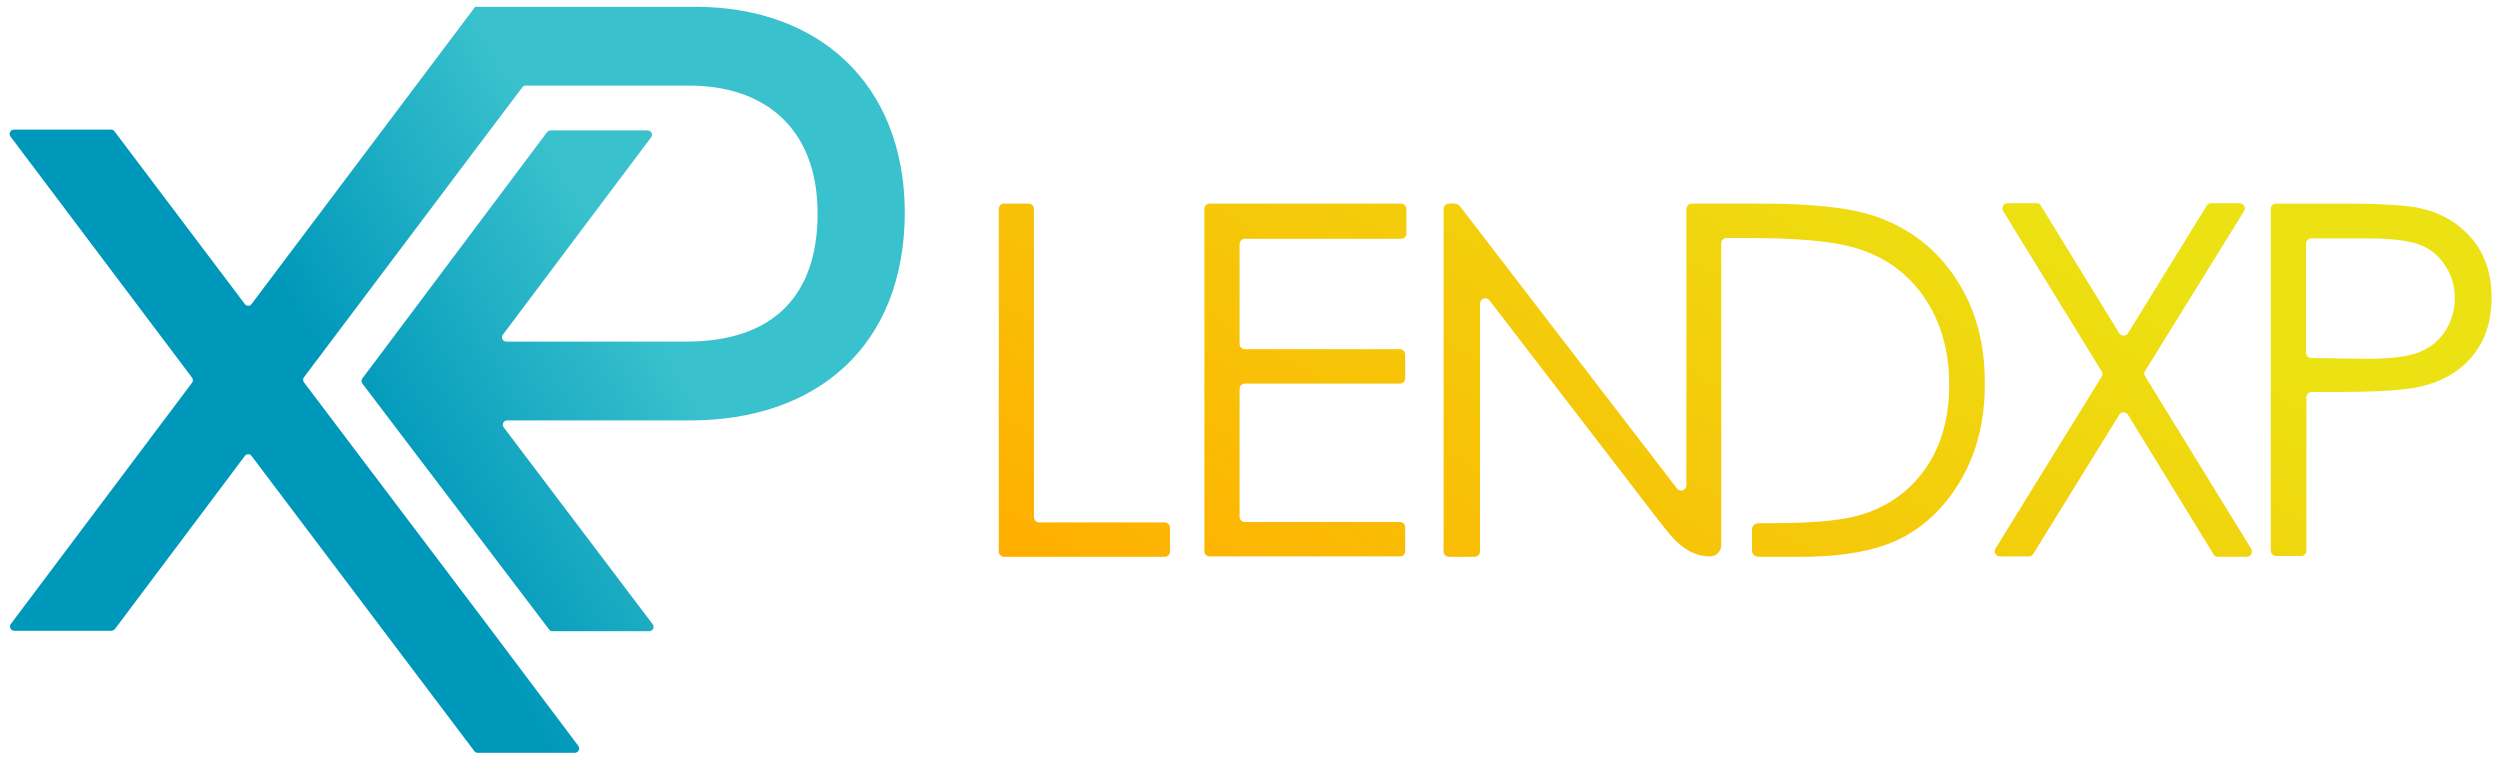
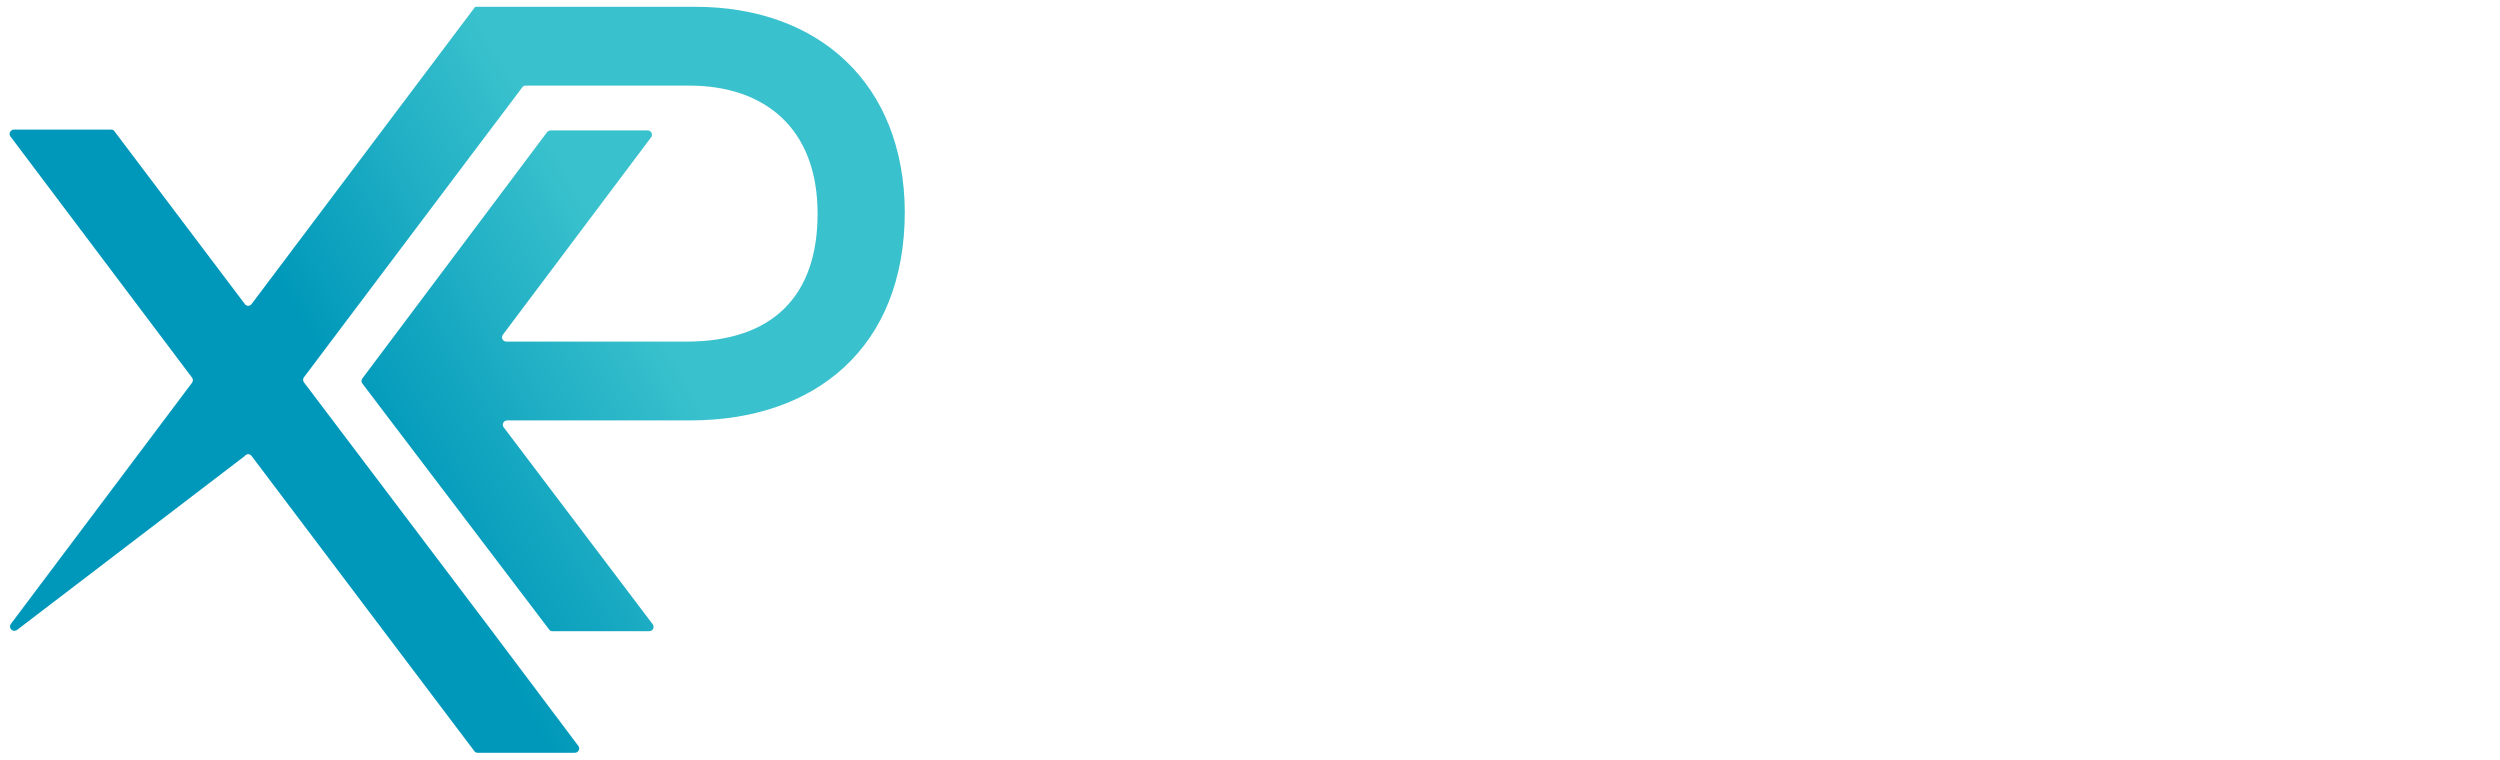
<svg xmlns="http://www.w3.org/2000/svg" version="1.1" id="Layer_1" x="0px" y="0px" viewBox="0 0 625 190" style="enable-background:new 0 0 625 190;" xml:space="preserve">
  <style type="text/css">
	.st0{fill:url(#SVGID_1_);}
	.st1{fill:url(#SVGID_00000065770825787922744940000001934789892447310467_);}
</style>
  <linearGradient id="SVGID_1_" gradientUnits="userSpaceOnUse" x1="358.466" y1="201.405" x2="485.362" y2="-18.387">
    <stop offset="0" style="stop-color:#FFAE00" />
    <stop offset="0.802" style="stop-color:#ECE112" />
  </linearGradient>
-   <path class="st0" d="M562.8,137.2c0.5,0.9-0.1,2-1.1,2h-7.2c-0.5,0-0.9-0.2-1.1-0.6L532,103.7c-0.5-0.8-1.7-0.8-2.2,0l-21.5,34.8  c-0.2,0.4-0.7,0.6-1.1,0.6h-7.2c-1,0-1.7-1.1-1.1-2l26.5-42.9c0.3-0.4,0.3-1,0-1.4l-24.6-40c-0.5-0.9,0.1-2,1.1-2h7.2  c0.5,0,0.9,0.2,1.1,0.6l19.6,31.9c0.5,0.8,1.7,0.8,2.2,0l19.7-31.9c0.2-0.4,0.7-0.6,1.1-0.6h7.1c1,0,1.7,1.1,1.1,2l-24.7,39.9  c-0.3,0.4-0.3,1,0,1.4L562.8,137.2z M622.9,74.4c0,5.9-1.6,10.7-4.7,14.5c-3.1,3.8-7.4,6.4-12.9,7.7c-4,1-11.5,1.4-22.4,1.4h-5  c-0.7,0-1.3,0.6-1.3,1.3v38.4c0,0.7-0.6,1.3-1.3,1.3H569c-0.7,0-1.3-0.6-1.3-1.3V52.2c0-0.7,0.6-1.3,1.3-1.3h16.3  c10.1,0,16.9,0.4,20.4,1.3c5,1.2,9.2,3.8,12.4,7.6C621.3,63.7,622.9,68.6,622.9,74.4z M613.7,74.5c0-3-0.8-5.7-2.4-8.1  c-1.6-2.5-3.7-4.2-6.3-5.2c-2.6-1-6.9-1.6-12.9-1.6h-14.3c-0.7,0-1.3,0.6-1.3,1.3v27.3c0,0.7,0.6,1.3,1.3,1.3l13.6,0.2  c6,0,10.5-0.5,13.3-1.6c2.8-1.1,5-2.9,6.6-5.3C612.9,80.2,613.7,77.5,613.7,74.5z M292.5,132v5.9c0,0.7-0.6,1.3-1.3,1.3H251  c-0.7,0-1.3-0.6-1.3-1.3V52.2c0-0.7,0.6-1.3,1.3-1.3h6.2c0.7,0,1.3,0.6,1.3,1.3v77.1c0,0.7,0.6,1.3,1.3,1.3h31.3  C291.9,130.6,292.5,131.2,292.5,132z M350.3,50.9h-47.9c-0.7,0-1.3,0.6-1.3,1.3v85.6c0,0.7,0.6,1.3,1.3,1.3h47.6  c0.7,0,1.3-0.6,1.3-1.3v-6c0-0.7-0.6-1.3-1.3-1.3h-38.8c-0.7,0-1.3-0.6-1.3-1.3v-32c0-0.7,0.6-1.3,1.3-1.3h38.8  c0.7,0,1.3-0.6,1.3-1.3v-6c0-0.7-0.6-1.3-1.3-1.3h-38.8c-0.7,0-1.3-0.6-1.3-1.3v-25c0-0.7,0.6-1.3,1.3-1.3h39.1  c0.7,0,1.3-0.6,1.3-1.3v-6C351.6,51.5,351,50.9,350.3,50.9z M489,69.7c-4.8-7.4-11.5-12.6-20.1-15.6c-6-2.1-15.5-3.2-28.7-3.2H429  h-5.7H423c-0.8,0-1.4,0.6-1.4,1.4v69c0,1.2-1.5,1.8-2.3,0.9l-54.2-70.5c-0.3-0.4-0.8-0.7-1.3-0.8c-0.8-0.1-1.7,0-2.1,0.1  c-0.5,0.2-0.8,0.8-0.8,1.3v85.5c0,0.8,0.6,1.4,1.4,1.4h6.3c0.8,0,1.4-0.6,1.4-1.4V75.9c0-1.2,1.5-1.8,2.3-0.9l42.9,55.8  c2.2,2.7,5.9,8.3,12.3,8.3l0,0c1.5,0,2.8-1.2,2.8-2.8l0-75.4c0-0.8,0.6-1.4,1.4-1.4h4.9c12.7,0,21.8,0.8,27.3,2.5  c7.4,2.2,13.1,6.4,17.2,12.4c4.1,6,6.2,13.3,6.2,21.8c0,8.1-1.9,15-5.7,20.6c-3.8,5.6-9,9.5-15.7,11.7c-4.7,1.5-11.3,2.3-23.5,2.3  h-2.8c-0.9,0-1.6,0.7-1.6,1.6v5.2c0,0.9,0.7,1.6,1.6,1.6H450c11,0,19.5-1.6,25.6-4.8c6.1-3.2,11.1-8.2,14.9-14.9  c3.8-6.7,5.7-14.5,5.7-23.3C496.3,85.9,493.9,77.1,489,69.7z" />
  <linearGradient id="SVGID_00000061435730864046283230000009820964795545501372_" gradientUnits="userSpaceOnUse" x1="5.917244e-02" y1="152.788" x2="219.706" y2="25.975">
    <stop offset="0.4" style="stop-color:#0098BA" />
    <stop offset="0.7" style="stop-color:#39C1CD" />
  </linearGradient>
-   <path style="fill:url(#SVGID_00000061435730864046283230000009820964795545501372_);" d="M173.8,1.7h-28.1h-26.3h-0.6L62.9,76  c-0.4,0.6-1.3,0.6-1.7,0L28.6,32.8c-0.2-0.3-0.5-0.4-0.9-0.4l-24.2,0c-0.9,0-1.4,1-0.9,1.7l45.4,60.3c0.3,0.4,0.3,0.9,0,1.3L2.7,156  c-0.5,0.7,0,1.7,0.9,1.7h24.2c0.3,0,0.7-0.2,0.9-0.4L61.2,114c0.4-0.6,1.3-0.6,1.7,0l32.9,43.6l22.8,30.2c0.2,0.3,0.5,0.4,0.9,0.4  h24.2c0.9,0,1.4-1,0.9-1.7l-21.8-29L76,95.6c-0.3-0.4-0.3-0.9,0-1.3l42-55.8l12.6-16.7c0.2-0.3,0.5-0.4,0.9-0.4h40.8  c18.8,0,32.1,10.6,32.1,32c0,20.4-11,32-32.8,32h-45c-0.9,0-1.4-1-0.9-1.7l37.1-49.4c0.5-0.7,0-1.7-0.9-1.7h-24.2  c-0.3,0-0.7,0.2-0.9,0.4L90.6,94.6c-0.3,0.4-0.3,0.9,0,1.3l46.7,61.5c0.2,0.3,0.5,0.4,0.9,0.4h24.1c0.9,0,1.4-1,0.9-1.7l-37.3-49.3  c-0.5-0.7,0-1.7,0.9-1.7h45.8c31.1,0,53.6-18.1,53.6-52.2C226,20.9,204.7,1.7,173.8,1.7z" />
+   <path style="fill:url(#SVGID_00000061435730864046283230000009820964795545501372_);" d="M173.8,1.7h-28.1h-26.3h-0.6L62.9,76  c-0.4,0.6-1.3,0.6-1.7,0L28.6,32.8c-0.2-0.3-0.5-0.4-0.9-0.4l-24.2,0c-0.9,0-1.4,1-0.9,1.7l45.4,60.3c0.3,0.4,0.3,0.9,0,1.3L2.7,156  c-0.5,0.7,0,1.7,0.9,1.7c0.3,0,0.7-0.2,0.9-0.4L61.2,114c0.4-0.6,1.3-0.6,1.7,0l32.9,43.6l22.8,30.2c0.2,0.3,0.5,0.4,0.9,0.4  h24.2c0.9,0,1.4-1,0.9-1.7l-21.8-29L76,95.6c-0.3-0.4-0.3-0.9,0-1.3l42-55.8l12.6-16.7c0.2-0.3,0.5-0.4,0.9-0.4h40.8  c18.8,0,32.1,10.6,32.1,32c0,20.4-11,32-32.8,32h-45c-0.9,0-1.4-1-0.9-1.7l37.1-49.4c0.5-0.7,0-1.7-0.9-1.7h-24.2  c-0.3,0-0.7,0.2-0.9,0.4L90.6,94.6c-0.3,0.4-0.3,0.9,0,1.3l46.7,61.5c0.2,0.3,0.5,0.4,0.9,0.4h24.1c0.9,0,1.4-1,0.9-1.7l-37.3-49.3  c-0.5-0.7,0-1.7,0.9-1.7h45.8c31.1,0,53.6-18.1,53.6-52.2C226,20.9,204.7,1.7,173.8,1.7z" />
</svg>